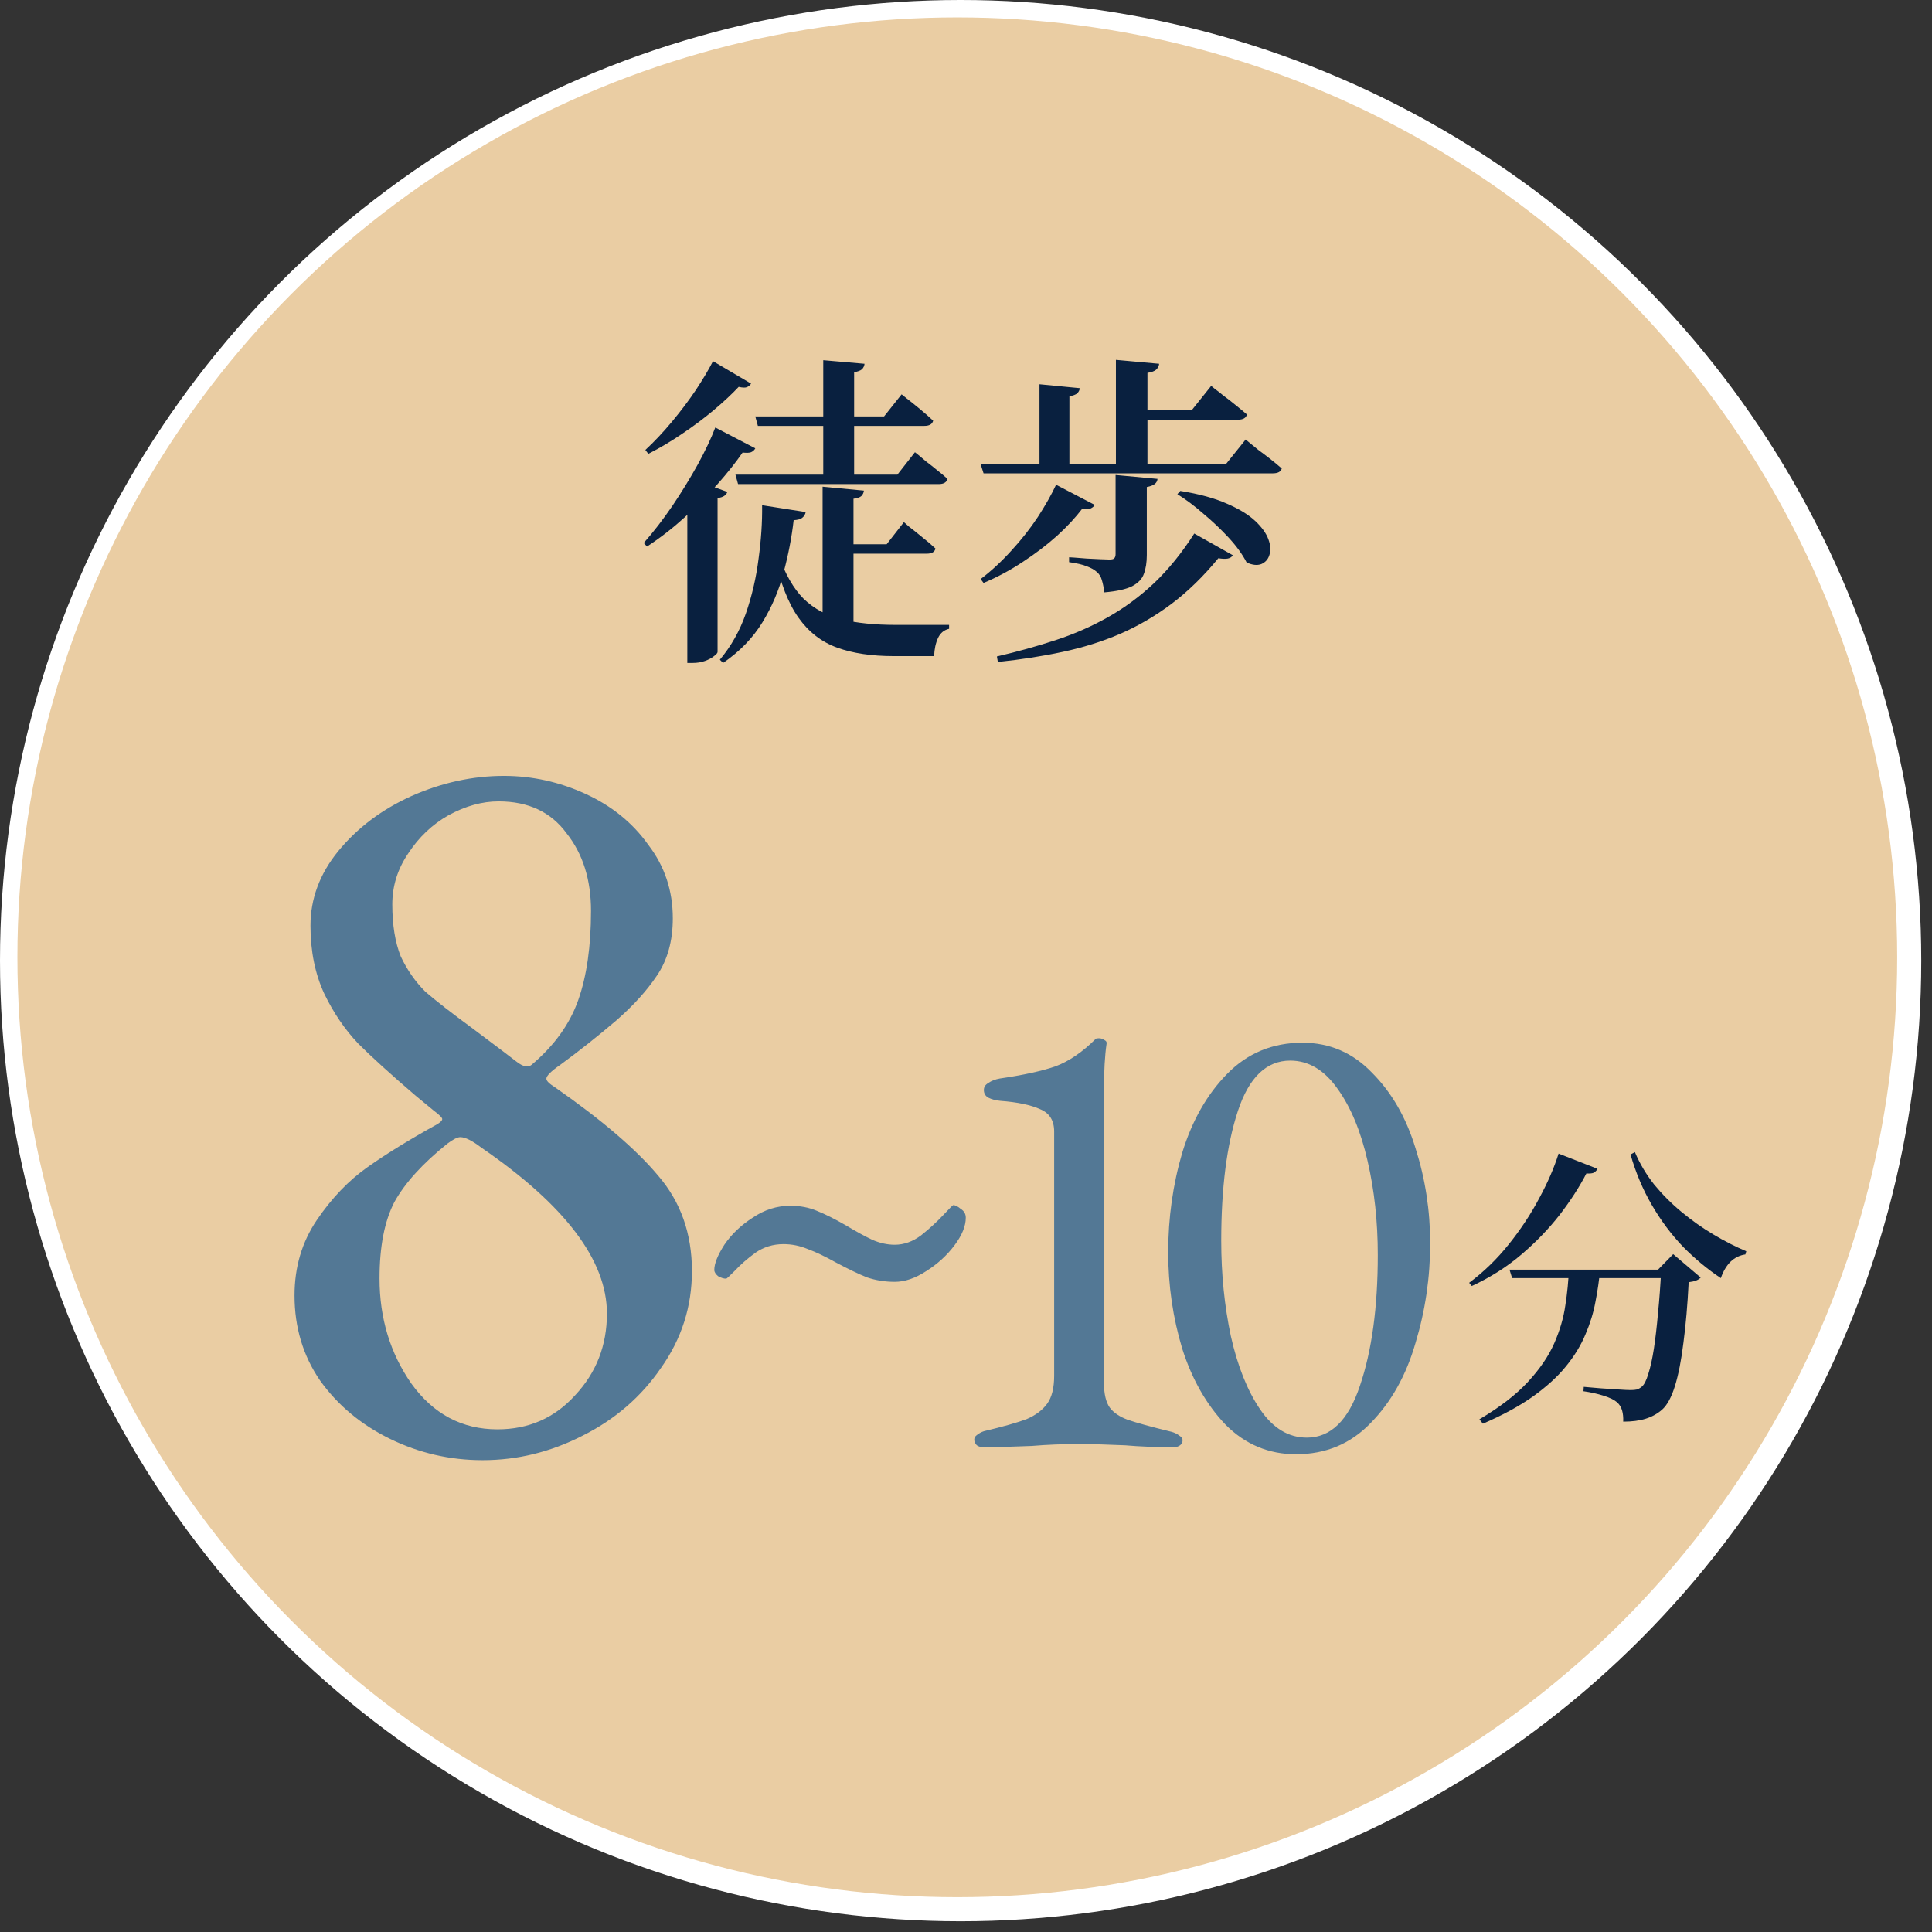
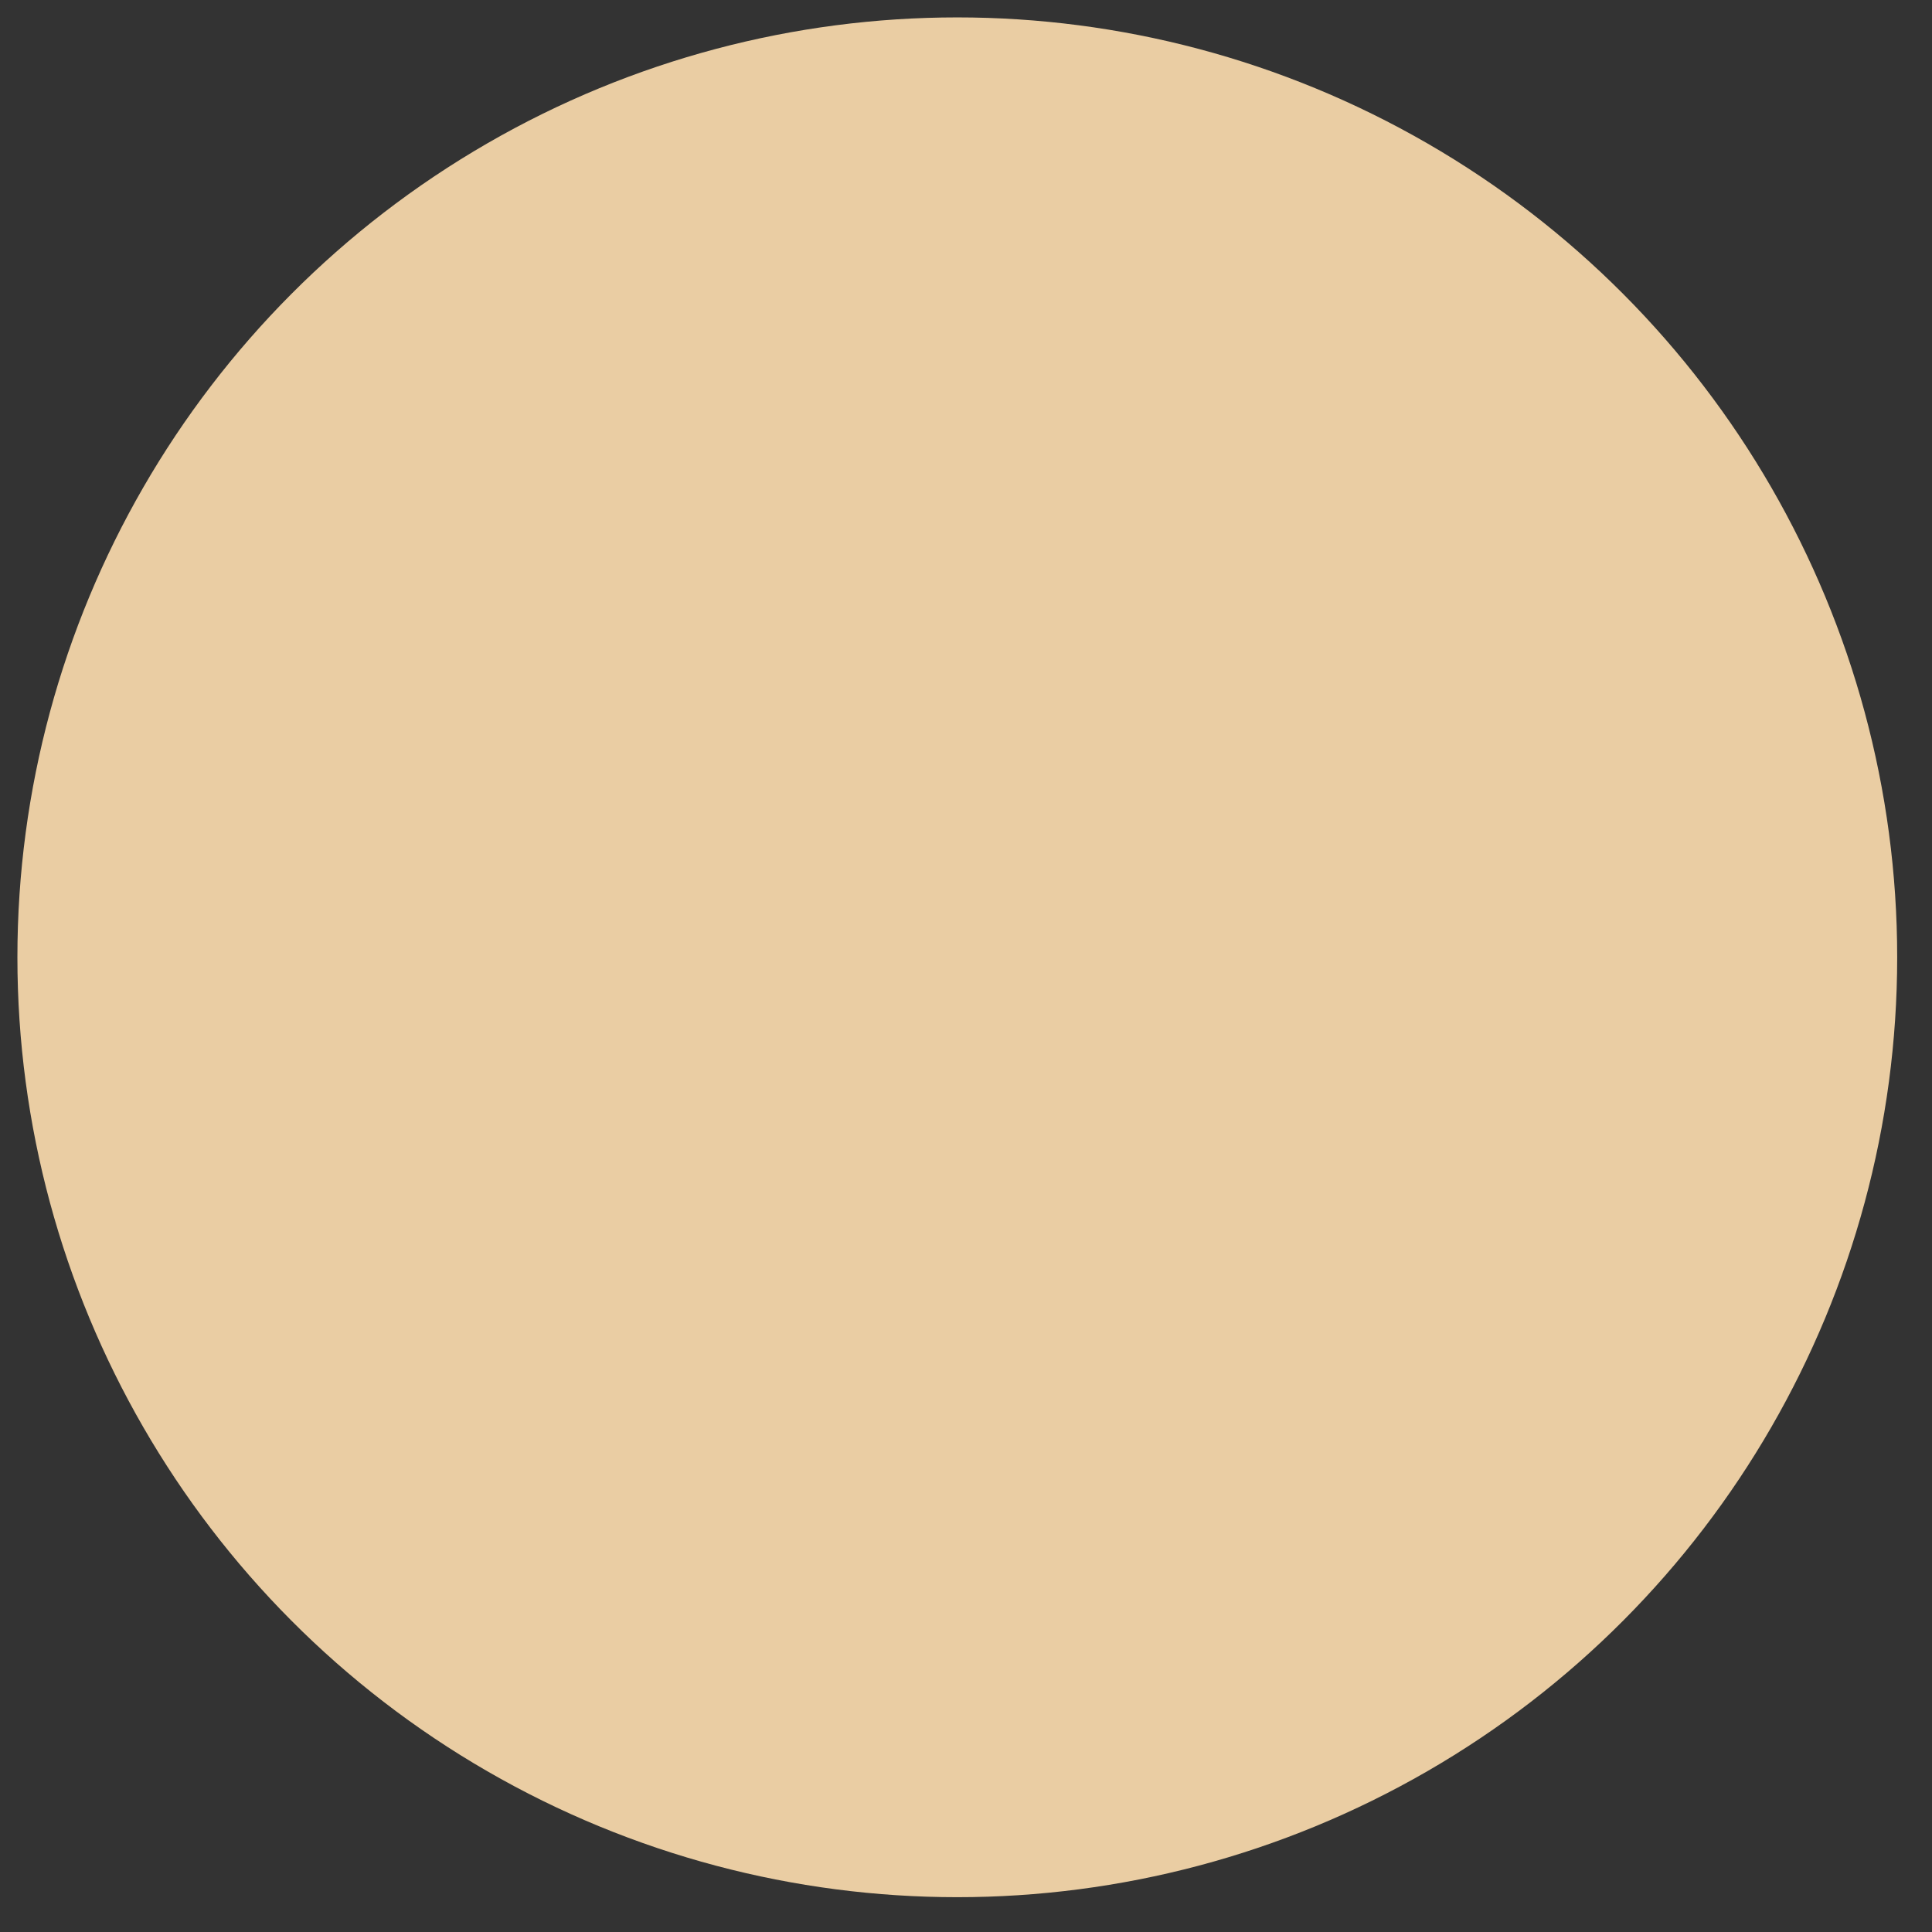
<svg xmlns="http://www.w3.org/2000/svg" width="111" height="111" viewBox="0 0 111 111" fill="none">
  <rect x="0" y="0" width="111" height="111" fill="#333333" stroke="none" />
-   <circle cx="55.191" cy="55.191" r="55.191" fill="white" />
  <circle cx="55" cy="55" r="54" fill="#EACDA3" />
-   <path d="M86.726 72.946H96.148V73.433H86.877L86.726 72.946ZM95.442 72.946H95.258L96.131 72.056L97.71 73.399C97.654 73.466 97.57 73.522 97.458 73.567C97.346 73.612 97.2 73.645 97.021 73.668C96.954 74.978 96.853 76.137 96.719 77.144C96.596 78.152 96.433 78.981 96.232 79.63C96.03 80.279 95.784 80.733 95.493 80.99C95.224 81.225 94.911 81.399 94.552 81.511C94.194 81.623 93.763 81.679 93.259 81.679C93.27 81.433 93.248 81.214 93.192 81.024C93.136 80.834 93.035 80.677 92.89 80.554C92.733 80.419 92.475 80.296 92.117 80.184C91.759 80.072 91.378 79.988 90.975 79.932L90.992 79.68C91.283 79.703 91.608 79.731 91.966 79.764C92.335 79.787 92.677 79.809 92.99 79.832C93.315 79.854 93.545 79.865 93.679 79.865C93.836 79.865 93.959 79.854 94.049 79.832C94.149 79.798 94.244 79.742 94.334 79.664C94.468 79.552 94.591 79.305 94.704 78.925C94.827 78.544 94.933 78.062 95.023 77.48C95.112 76.887 95.191 76.21 95.258 75.448C95.336 74.676 95.398 73.841 95.442 72.946ZM90.135 72.946H91.932C91.876 73.55 91.787 74.166 91.664 74.793C91.552 75.409 91.361 76.03 91.093 76.657C90.835 77.284 90.46 77.9 89.967 78.505C89.486 79.098 88.853 79.675 88.07 80.235C87.297 80.783 86.34 81.304 85.198 81.796L84.996 81.545C86.172 80.85 87.101 80.134 87.784 79.395C88.467 78.656 88.971 77.917 89.296 77.178C89.62 76.439 89.833 75.711 89.934 74.995C90.046 74.278 90.113 73.595 90.135 72.946ZM89.547 66.278L91.781 67.152C91.736 67.241 91.669 67.314 91.58 67.37C91.501 67.415 91.356 67.431 91.143 67.42C90.751 68.182 90.242 68.971 89.615 69.788C88.988 70.594 88.254 71.356 87.415 72.072C86.575 72.789 85.623 73.394 84.559 73.886L84.408 73.701C85.248 73.075 86.004 72.341 86.676 71.501C87.359 70.65 87.941 69.772 88.422 68.865C88.915 67.958 89.29 67.096 89.547 66.278ZM93.931 66.194C94.211 66.855 94.58 67.476 95.039 68.058C95.51 68.629 96.036 69.156 96.618 69.637C97.2 70.119 97.811 70.55 98.449 70.93C99.087 71.311 99.714 71.63 100.33 71.888L100.279 72.072C99.955 72.117 99.669 72.257 99.423 72.492C99.188 72.727 99.003 73.041 98.868 73.433C98.096 72.918 97.368 72.313 96.685 71.619C96.013 70.914 95.42 70.119 94.905 69.234C94.39 68.35 93.981 67.381 93.679 66.329L93.931 66.194Z" fill="#09203F" />
-   <path d="M43.151 22.04C43.101 22.127 43.02 22.196 42.908 22.246C42.809 22.283 42.653 22.277 42.441 22.227C42.055 22.638 41.582 23.08 41.021 23.553C40.473 24.014 39.876 24.463 39.228 24.898C38.593 25.334 37.932 25.727 37.248 26.076L37.079 25.851C37.59 25.378 38.094 24.843 38.593 24.245C39.103 23.634 39.564 23.024 39.975 22.414C40.386 21.791 40.716 21.237 40.965 20.751L43.151 22.04ZM43.394 25.758C43.344 25.858 43.263 25.932 43.151 25.982C43.051 26.019 42.89 26.026 42.665 26.001C42.279 26.561 41.8 27.165 41.227 27.813C40.654 28.448 40.025 29.083 39.34 29.719C38.655 30.341 37.932 30.902 37.173 31.4L36.986 31.195C37.546 30.559 38.094 29.849 38.63 29.065C39.166 28.268 39.651 27.477 40.087 26.692C40.523 25.895 40.859 25.185 41.096 24.562L43.394 25.758ZM41.787 28.261C41.762 28.349 41.706 28.423 41.619 28.485C41.532 28.548 41.401 28.591 41.227 28.616V37.453C41.227 37.515 41.158 37.596 41.021 37.696C40.884 37.808 40.71 37.901 40.498 37.976C40.286 38.051 40.056 38.088 39.807 38.088H39.489V28.411L40.087 27.645L41.787 28.261ZM49.634 28.187C49.621 28.311 49.572 28.417 49.484 28.504C49.397 28.579 49.248 28.629 49.036 28.654V36.257H47.261V27.962L49.634 28.187ZM49.671 20.901C49.659 21.025 49.609 21.131 49.522 21.218C49.435 21.293 49.285 21.349 49.073 21.386V27.607H47.299V20.695L49.671 20.901ZM44.72 31.867C45.106 32.975 45.592 33.822 46.178 34.408C46.776 34.981 47.504 35.373 48.364 35.585C49.223 35.797 50.257 35.902 51.465 35.902C51.701 35.902 52.007 35.902 52.38 35.902C52.754 35.902 53.134 35.902 53.52 35.902C53.918 35.902 54.255 35.902 54.529 35.902V36.127C54.242 36.189 54.031 36.363 53.894 36.65C53.757 36.949 53.682 37.297 53.669 37.696C53.495 37.696 53.258 37.696 52.959 37.696C52.66 37.696 52.361 37.696 52.063 37.696C51.776 37.696 51.539 37.696 51.353 37.696C50.082 37.696 48.999 37.534 48.102 37.21C47.205 36.886 46.464 36.313 45.879 35.491C45.293 34.669 44.833 33.492 44.496 31.96L44.72 31.867ZM46.29 29.42C46.265 29.557 46.196 29.669 46.084 29.756C45.985 29.831 45.823 29.874 45.599 29.887C45.486 30.871 45.293 31.873 45.019 32.895C44.758 33.903 44.353 34.856 43.805 35.753C43.257 36.65 42.504 37.428 41.544 38.088L41.358 37.901C42.005 37.129 42.504 36.245 42.852 35.248C43.201 34.24 43.444 33.194 43.581 32.11C43.73 31.026 43.799 29.999 43.786 29.027L46.29 29.42ZM51.932 29.999C51.932 29.999 52.032 30.086 52.231 30.26C52.443 30.422 52.692 30.622 52.978 30.858C53.264 31.082 53.52 31.3 53.744 31.512C53.707 31.711 53.538 31.811 53.24 31.811H48.345V31.269H50.942L51.932 29.999ZM51.801 22.657C51.801 22.657 51.901 22.738 52.1 22.899C52.312 23.061 52.561 23.261 52.847 23.497C53.134 23.734 53.389 23.958 53.613 24.17C53.563 24.369 53.395 24.469 53.109 24.469H43.543L43.394 23.927H50.792L51.801 22.657ZM52.567 25.982C52.567 25.982 52.629 26.032 52.754 26.131C52.878 26.231 53.034 26.362 53.221 26.524C53.42 26.673 53.626 26.835 53.837 27.01C54.062 27.184 54.261 27.352 54.435 27.514C54.385 27.713 54.217 27.813 53.931 27.813H42.404L42.254 27.271H51.558L52.567 25.982ZM67.812 28.205C68.895 28.38 69.786 28.622 70.483 28.934C71.181 29.233 71.723 29.563 72.109 29.924C72.495 30.285 72.75 30.64 72.875 30.989C72.999 31.325 73.018 31.624 72.931 31.886C72.856 32.135 72.7 32.309 72.464 32.409C72.227 32.496 71.947 32.465 71.623 32.315C71.386 31.855 71.044 31.381 70.596 30.895C70.147 30.41 69.661 29.949 69.138 29.513C68.628 29.065 68.129 28.691 67.644 28.392L67.812 28.205ZM60.675 27.85L62.898 29.009C62.849 29.096 62.768 29.164 62.656 29.214C62.556 29.252 62.4 29.252 62.188 29.214C61.802 29.725 61.317 30.248 60.731 30.783C60.146 31.307 59.492 31.805 58.77 32.278C58.06 32.751 57.306 33.156 56.509 33.492L56.341 33.268C56.964 32.795 57.555 32.247 58.116 31.624C58.689 31.001 59.193 30.36 59.629 29.7C60.065 29.027 60.414 28.411 60.675 27.85ZM64.094 27.29L66.504 27.514C66.492 27.639 66.436 27.738 66.336 27.813C66.236 27.888 66.087 27.944 65.888 27.981V31.886C65.888 32.309 65.832 32.67 65.719 32.969C65.62 33.256 65.396 33.492 65.047 33.679C64.698 33.854 64.163 33.972 63.44 34.034C63.415 33.773 63.372 33.542 63.309 33.343C63.26 33.144 63.16 32.982 63.011 32.857C62.873 32.733 62.687 32.627 62.45 32.54C62.213 32.44 61.871 32.359 61.422 32.297V32.017C61.422 32.017 61.522 32.023 61.721 32.035C61.921 32.048 62.157 32.066 62.431 32.091C62.705 32.104 62.967 32.116 63.216 32.129C63.465 32.141 63.639 32.147 63.739 32.147C63.889 32.147 63.982 32.122 64.019 32.072C64.069 32.023 64.094 31.942 64.094 31.83V27.29ZM68.615 30.653L70.838 31.904C70.764 32.004 70.664 32.066 70.54 32.091C70.415 32.116 70.234 32.11 69.998 32.072C69.138 33.119 68.235 33.997 67.289 34.707C66.355 35.404 65.371 35.977 64.337 36.425C63.316 36.861 62.22 37.204 61.049 37.453C59.891 37.702 58.651 37.895 57.331 38.032L57.275 37.715C58.458 37.441 59.579 37.129 60.638 36.781C61.709 36.432 62.718 35.99 63.664 35.454C64.611 34.919 65.495 34.265 66.317 33.492C67.139 32.708 67.905 31.761 68.615 30.653ZM56.341 26.673H70.427L71.567 25.253C71.567 25.253 71.635 25.309 71.772 25.422C71.909 25.534 72.084 25.677 72.296 25.851C72.52 26.013 72.75 26.188 72.987 26.374C73.224 26.561 73.442 26.742 73.641 26.916C73.591 27.103 73.417 27.196 73.118 27.196H56.509L56.341 26.673ZM64.113 20.676L66.597 20.901C66.585 21.025 66.529 21.137 66.429 21.237C66.33 21.324 66.162 21.386 65.925 21.424V27.01H64.113V20.676ZM59.722 22.078L62.039 22.302C62.026 22.414 61.977 22.513 61.889 22.601C61.802 22.675 61.653 22.731 61.441 22.769V27.066H59.722V22.078ZM64.916 23.572H68.466L69.587 22.171C69.587 22.171 69.655 22.227 69.792 22.339C69.929 22.439 70.104 22.576 70.315 22.75C70.54 22.912 70.764 23.086 70.988 23.273C71.225 23.46 71.442 23.641 71.642 23.815C71.592 24.014 71.418 24.114 71.119 24.114H64.916V23.572Z" fill="#09203F" />
-   <path d="M27.728 83.892C25.855 83.892 24.085 83.485 22.416 82.671C20.748 81.857 19.405 80.738 18.387 79.313C17.41 77.889 16.922 76.261 16.922 74.429C16.922 72.801 17.349 71.357 18.204 70.095C19.059 68.833 20.036 67.816 21.134 67.043C22.233 66.269 23.556 65.455 25.103 64.601C25.306 64.478 25.408 64.377 25.408 64.295C25.408 64.214 25.245 64.051 24.919 63.807L23.882 62.952C22.457 61.731 21.358 60.734 20.585 59.961C19.812 59.147 19.161 58.191 18.631 57.092C18.102 55.952 17.838 54.65 17.838 53.184C17.838 51.638 18.367 50.214 19.425 48.911C20.524 47.568 21.928 46.51 23.637 45.737C25.387 44.963 27.158 44.577 28.949 44.577C30.577 44.577 32.144 44.923 33.649 45.615C35.155 46.306 36.356 47.283 37.251 48.545C38.187 49.766 38.655 51.17 38.655 52.757C38.655 54.06 38.35 55.158 37.74 56.054C37.17 56.908 36.397 57.763 35.42 58.618C34.321 59.554 33.242 60.409 32.184 61.182C31.655 61.548 31.391 61.813 31.391 61.975C31.391 62.098 31.553 62.26 31.879 62.464C34.565 64.336 36.539 66.025 37.801 67.531C39.103 69.037 39.754 70.868 39.754 73.025C39.754 75.06 39.164 76.912 37.984 78.581C36.844 80.249 35.338 81.552 33.466 82.488C31.635 83.424 29.722 83.892 27.728 83.892ZM30.536 61.182C31.838 60.083 32.734 58.842 33.222 57.458C33.71 56.074 33.955 54.365 33.955 52.33C33.955 50.539 33.487 49.054 32.55 47.873C31.655 46.652 30.353 46.042 28.643 46.042C27.707 46.042 26.751 46.306 25.774 46.836C24.838 47.365 24.065 48.097 23.454 49.033C22.844 49.929 22.539 50.905 22.539 51.964C22.539 53.144 22.701 54.141 23.027 54.955C23.393 55.728 23.861 56.4 24.431 56.969C25.042 57.499 25.957 58.211 27.178 59.106C28.643 60.205 29.478 60.836 29.681 60.999C30.047 61.284 30.332 61.345 30.536 61.182ZM28.582 82.121C30.373 82.121 31.859 81.47 33.039 80.168C34.26 78.865 34.87 77.299 34.87 75.467C34.87 72.415 32.469 69.24 27.667 65.944C27.137 65.537 26.731 65.333 26.446 65.333C26.283 65.333 26.039 65.455 25.713 65.699C24.289 66.839 23.271 67.958 22.661 69.057C22.091 70.156 21.806 71.621 21.806 73.453C21.806 75.732 22.416 77.746 23.637 79.496C24.899 81.246 26.547 82.121 28.582 82.121ZM51.406 73.646C50.852 73.646 50.322 73.562 49.817 73.393C49.335 73.2 48.733 72.911 48.011 72.526C47.408 72.189 46.879 71.936 46.421 71.768C45.964 71.575 45.494 71.479 45.013 71.479C44.411 71.479 43.869 71.647 43.387 71.984C42.93 72.322 42.544 72.659 42.231 72.996C41.918 73.309 41.75 73.465 41.726 73.465C41.581 73.465 41.425 73.417 41.256 73.321C41.112 73.2 41.039 73.08 41.039 72.96C41.039 72.598 41.232 72.117 41.617 71.515C42.027 70.913 42.568 70.395 43.243 69.962C43.917 69.504 44.639 69.275 45.41 69.275C45.964 69.275 46.469 69.372 46.927 69.564C47.408 69.757 47.962 70.034 48.589 70.395C49.191 70.756 49.696 71.033 50.105 71.226C50.539 71.418 50.972 71.515 51.406 71.515C51.936 71.515 52.441 71.334 52.923 70.973C53.404 70.588 53.826 70.202 54.187 69.817C54.548 69.432 54.741 69.239 54.765 69.239C54.885 69.239 55.03 69.311 55.199 69.456C55.391 69.576 55.487 69.745 55.487 69.962C55.487 70.443 55.271 70.973 54.837 71.551C54.404 72.129 53.862 72.623 53.212 73.032C52.586 73.441 51.984 73.646 51.406 73.646ZM56.526 83.147C56.355 83.147 56.22 83.111 56.122 83.037C56.024 82.939 55.975 82.829 55.975 82.707C55.975 82.609 56.024 82.523 56.122 82.45C56.245 82.352 56.379 82.278 56.526 82.229C57.652 81.96 58.472 81.728 58.986 81.532C59.5 81.312 59.892 81.018 60.161 80.651C60.43 80.284 60.565 79.745 60.565 79.035V65.011C60.565 64.374 60.295 63.946 59.757 63.726C59.218 63.481 58.46 63.322 57.481 63.248C57.212 63.224 56.979 63.163 56.783 63.065C56.612 62.967 56.526 62.82 56.526 62.624C56.526 62.453 56.612 62.318 56.783 62.221C56.955 62.098 57.175 62.012 57.444 61.964C58.79 61.768 59.855 61.535 60.638 61.266C61.421 60.972 62.192 60.446 62.951 59.687C62.975 59.663 63.037 59.651 63.135 59.651C63.257 59.651 63.367 59.687 63.465 59.761C63.563 59.81 63.6 59.883 63.575 59.981C63.477 60.642 63.428 61.511 63.428 62.588V79.476C63.428 80.088 63.538 80.553 63.759 80.871C63.979 81.165 64.322 81.397 64.787 81.569C65.276 81.74 66.121 81.972 67.32 82.266C67.491 82.315 67.638 82.388 67.761 82.486C67.883 82.56 67.944 82.645 67.944 82.743C67.944 82.866 67.895 82.964 67.797 83.037C67.699 83.111 67.577 83.147 67.43 83.147C66.427 83.147 65.496 83.111 64.64 83.037C63.514 82.988 62.645 82.964 62.033 82.964C61.079 82.964 60.161 83 59.28 83.074C58.105 83.123 57.187 83.147 56.526 83.147ZM74.46 83.551C72.893 83.551 71.547 82.988 70.421 81.862C69.32 80.712 68.488 79.256 67.925 77.493C67.386 75.707 67.117 73.859 67.117 71.95C67.117 69.967 67.386 68.058 67.925 66.222C68.488 64.387 69.344 62.881 70.495 61.706C71.669 60.507 73.114 59.907 74.827 59.907C76.393 59.907 77.727 60.483 78.829 61.633C79.954 62.759 80.787 64.203 81.325 65.965C81.888 67.728 82.169 69.551 82.169 71.436C82.169 73.394 81.888 75.303 81.325 77.163C80.787 79.023 79.93 80.553 78.755 81.752C77.605 82.951 76.173 83.551 74.46 83.551ZM75.084 82.597C76.454 82.597 77.47 81.605 78.131 79.623C78.816 77.616 79.159 75.107 79.159 72.096C79.159 70.187 78.963 68.388 78.572 66.7C78.18 64.986 77.605 63.603 76.846 62.551C76.087 61.474 75.182 60.935 74.129 60.935C72.759 60.935 71.755 61.902 71.119 63.836C70.482 65.769 70.164 68.254 70.164 71.289C70.164 73.198 70.348 75.021 70.715 76.759C71.106 78.497 71.669 79.904 72.404 80.981C73.138 82.058 74.031 82.597 75.084 82.597Z" fill="#537895" />
</svg>